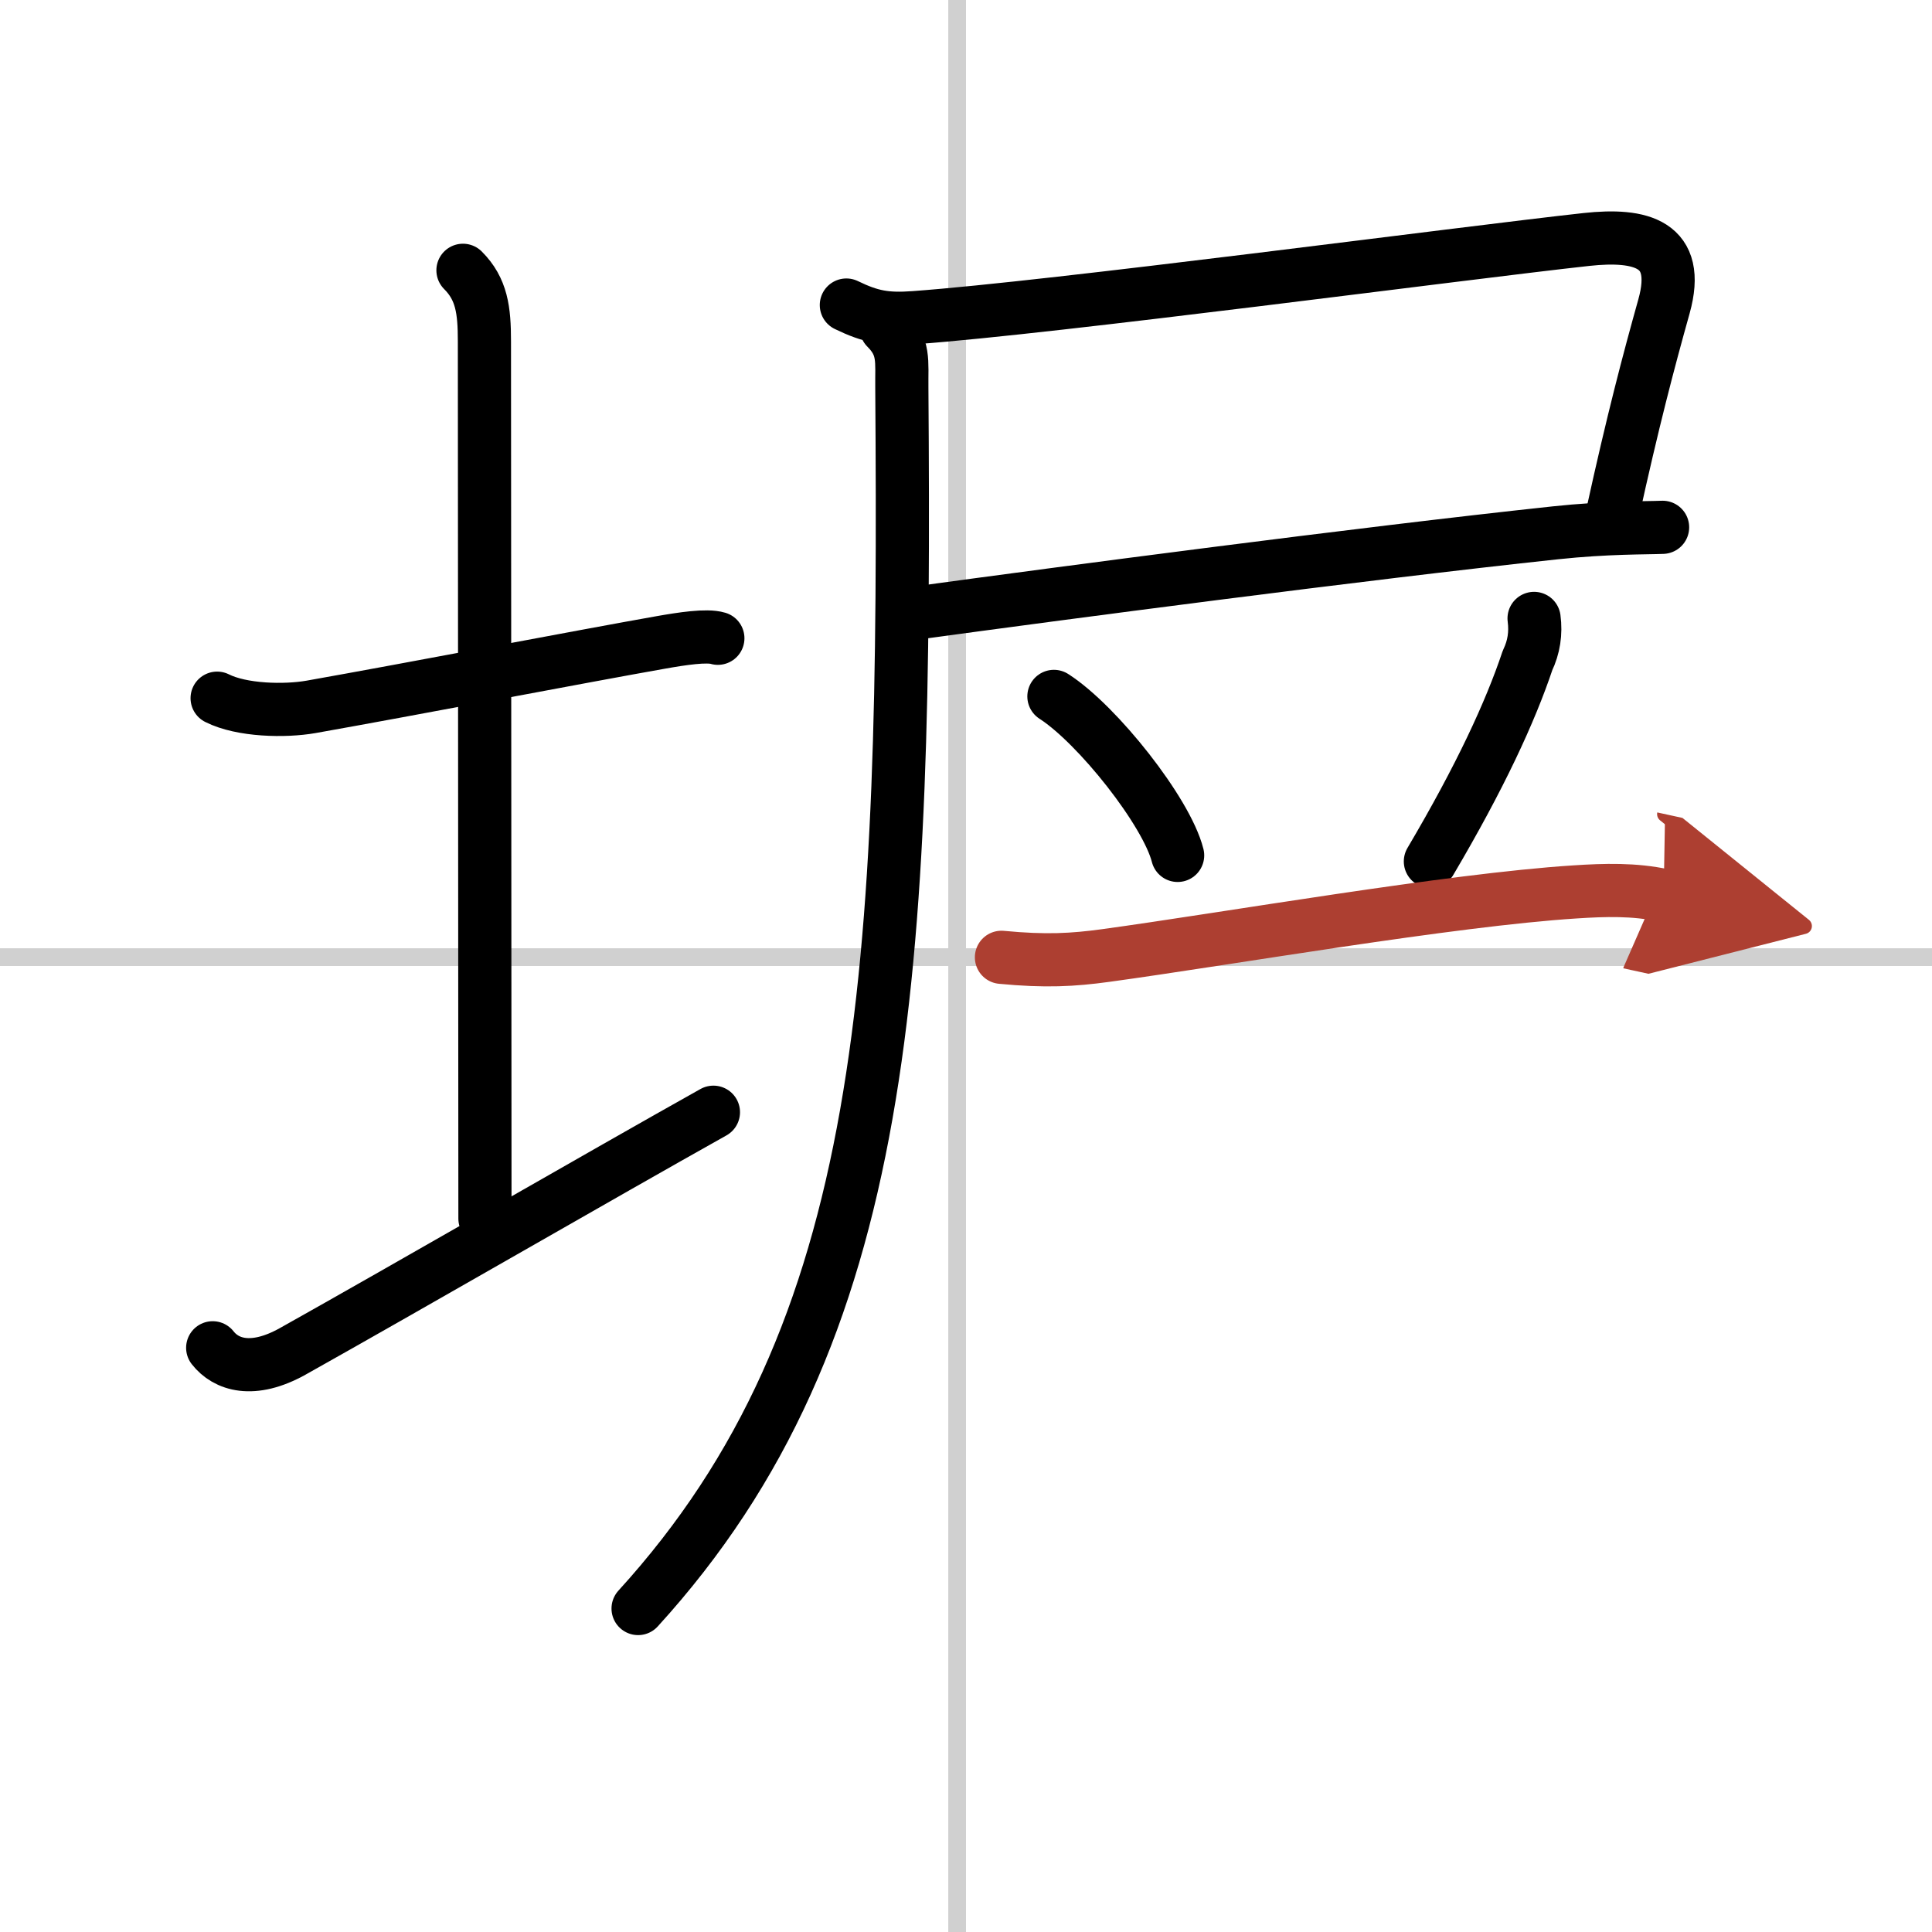
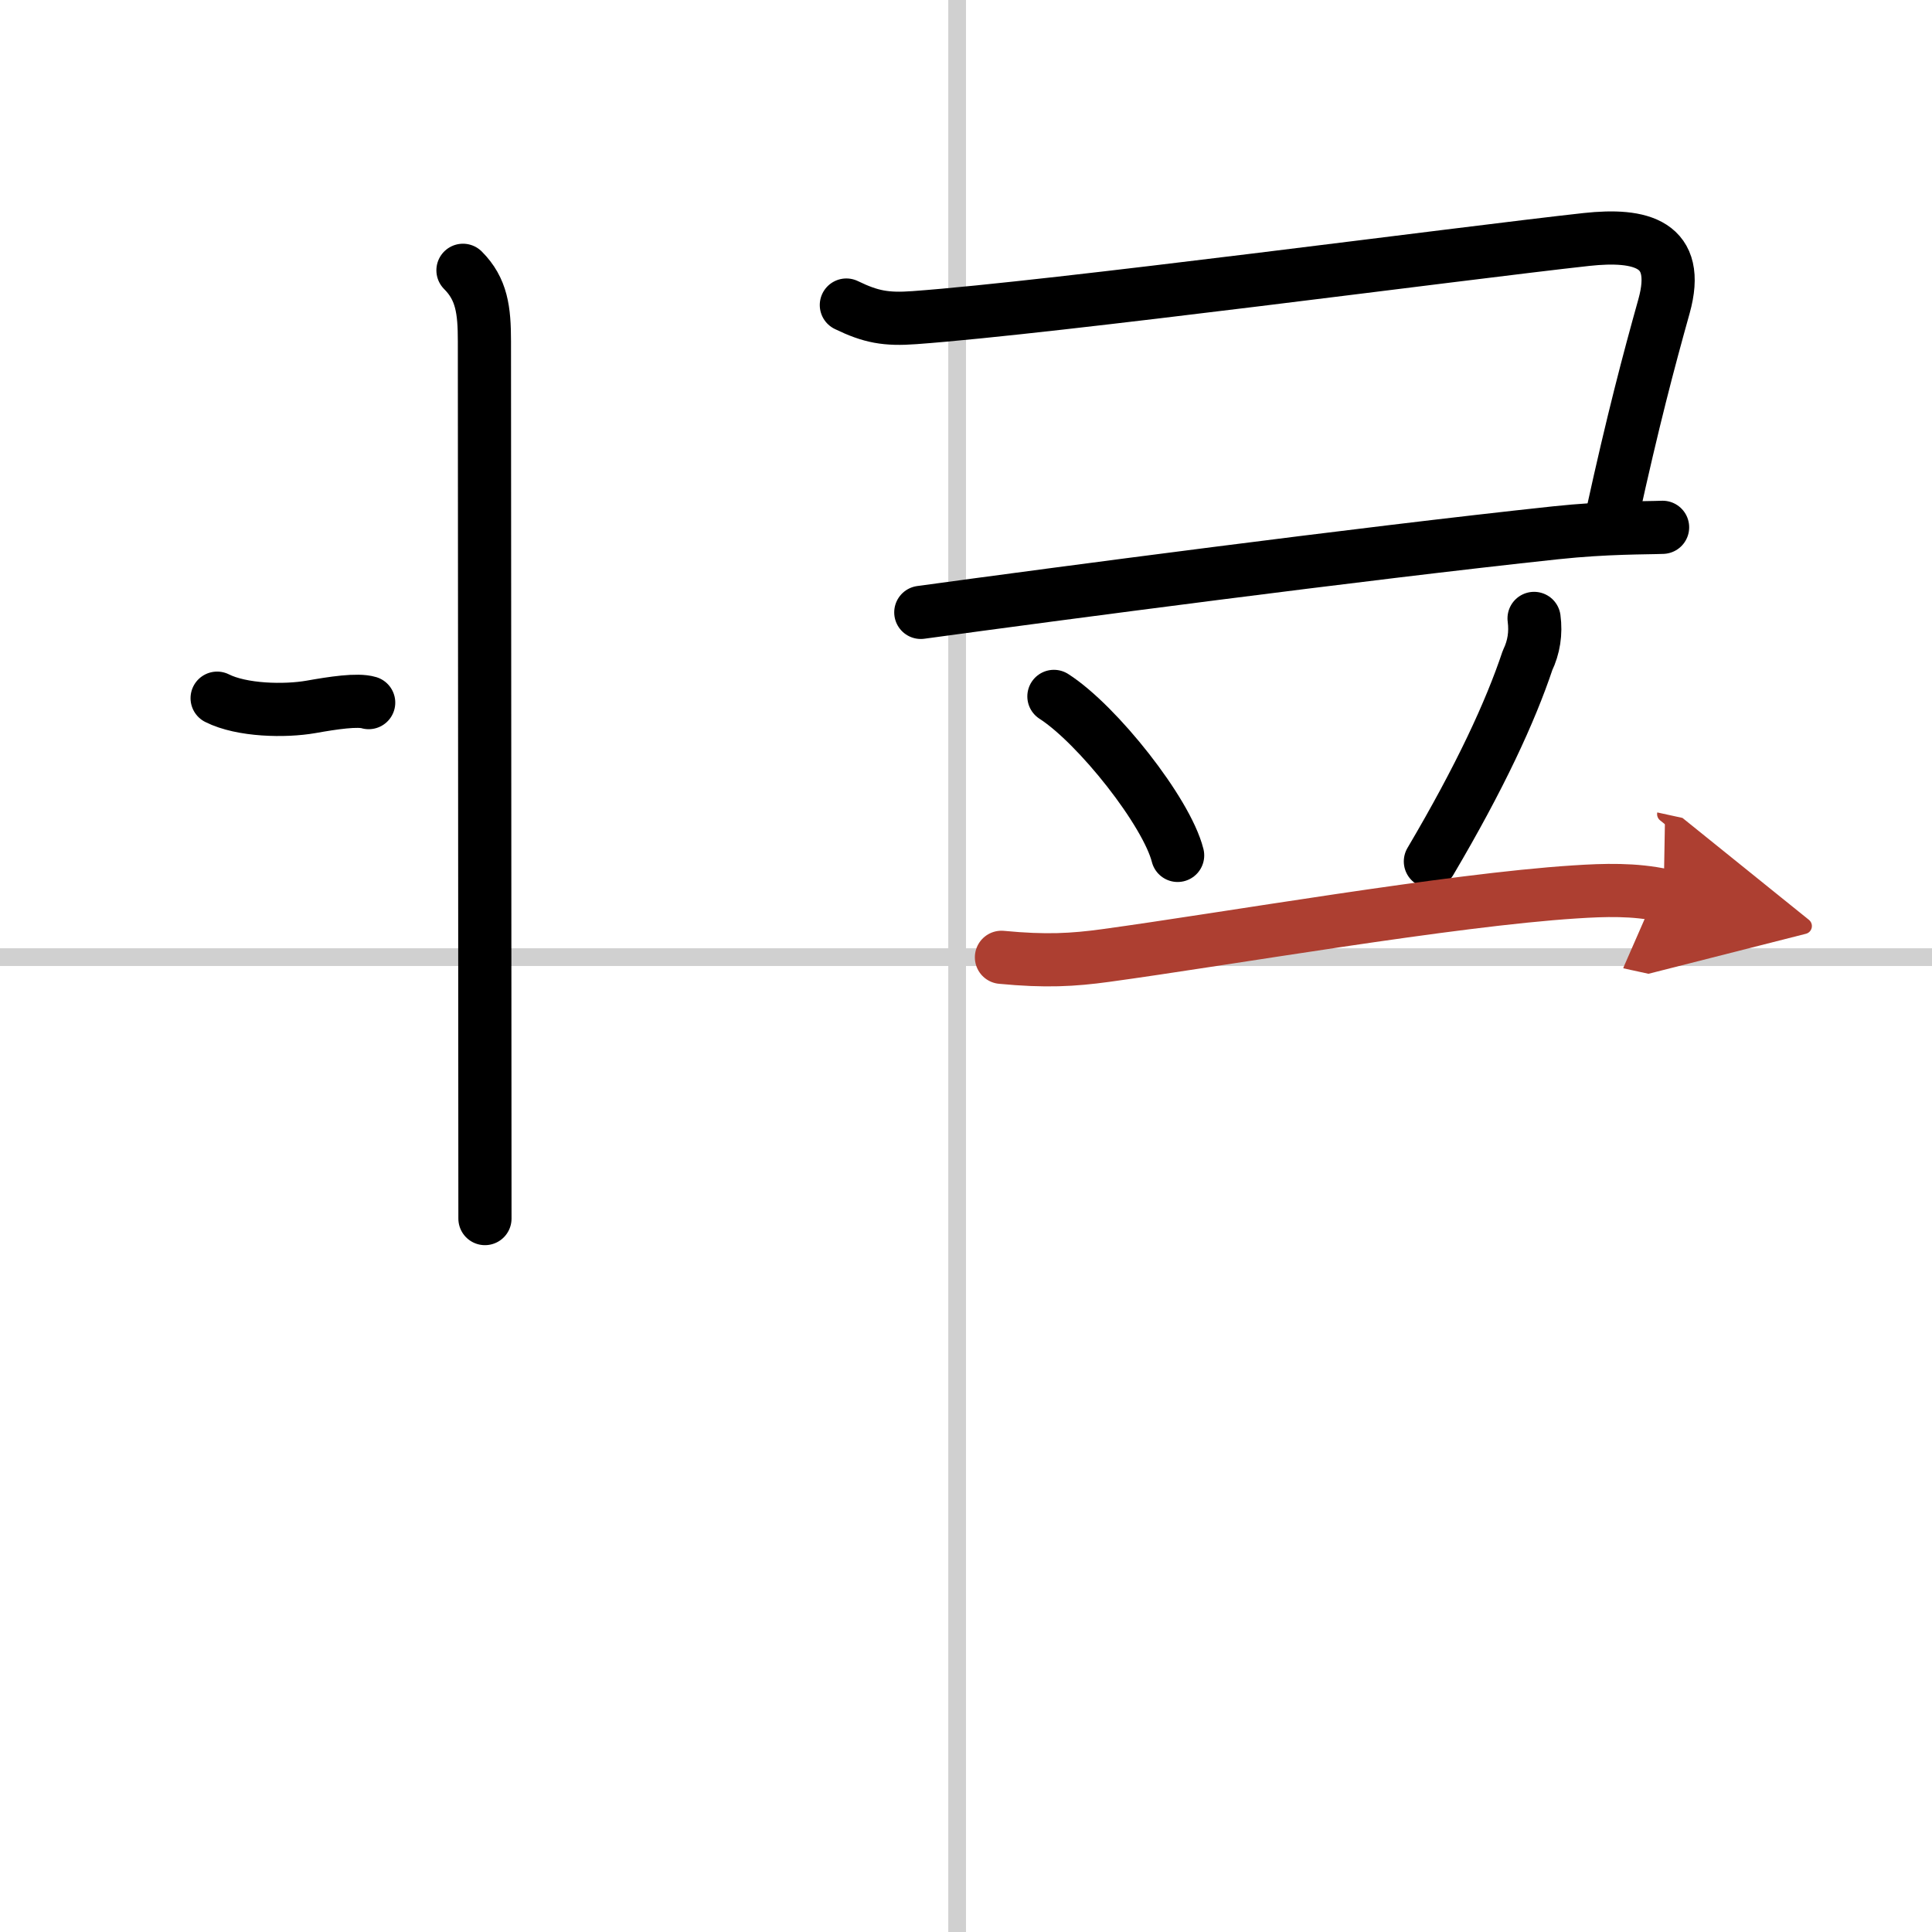
<svg xmlns="http://www.w3.org/2000/svg" width="400" height="400" viewBox="0 0 109 109">
  <defs>
    <marker id="a" markerWidth="4" orient="auto" refX="1" refY="5" viewBox="0 0 10 10">
      <polyline points="0 0 10 5 0 10 1 5" fill="#ad3f31" stroke="#ad3f31" />
    </marker>
  </defs>
  <g fill="none" stroke="#000" stroke-linecap="round" stroke-linejoin="round" stroke-width="3">
    <rect width="100%" height="100%" fill="#fff" stroke="#fff" />
    <line x1="54" x2="54" y2="109" stroke="#d0d0d0" stroke-width="1" />
    <line x2="109" y1="54" y2="54" stroke="#d0d0d0" stroke-width="1" />
-     <path d="M12.25,39.39c1.39,0.7,3.82,0.75,5.3,0.49C23.14,38.89,33,37,37.25,36.25c1.24-0.22,2.62-0.43,3.25-0.24" />
+     <path d="M12.25,39.39c1.39,0.7,3.82,0.75,5.3,0.49c1.24-0.22,2.62-0.43,3.25-0.24" />
    <path d="m26.12 15.25c1.06 1.06 1.21 2.25 1.21 4 0 7.25 0.03 38.75 0.03 49.5" />
-     <path d="m12 76.04c0.75 0.96 2.25 1.46 4.5 0.21 6.25-3.5 17.5-10 23.75-13.5" />
    <path d="m47.75 17.21c1.38 0.67 2.24 0.83 3.85 0.71 7.85-0.57 30.81-3.63 37.91-4.41 3.06-0.33 5.36 0.22 4.37 3.77-0.87 3.11-1.75 6.43-2.92 11.77" />
    <path d="m51.95 34.55c7.68-1.05 24.69-3.3 35.81-4.49 2.91-0.31 5.09-0.27 6.04-0.31" />
-     <path d="M50,18.5c1.06,1.06,0.86,1.88,0.88,3.38C51.12,55,50.25,75.12,36,90.75" />
    <path d="m59.46 39.29c2.46 1.58 6.36 6.51 6.98 8.97" />
    <path d="m86.55 34.89c0.11 0.83-0.01 1.62-0.37 2.37-0.97 2.9-2.67 6.58-5.48 11.34" />
    <path d="m56.5 54.01c2.5 0.24 4.04 0.15 5.87-0.1 6.87-0.94 19.45-3.14 26.49-3.59 1.67-0.11 3.35-0.16 5 0.2" marker-end="url(#a)" stroke="#ad3f31" />
  </g>
</svg>